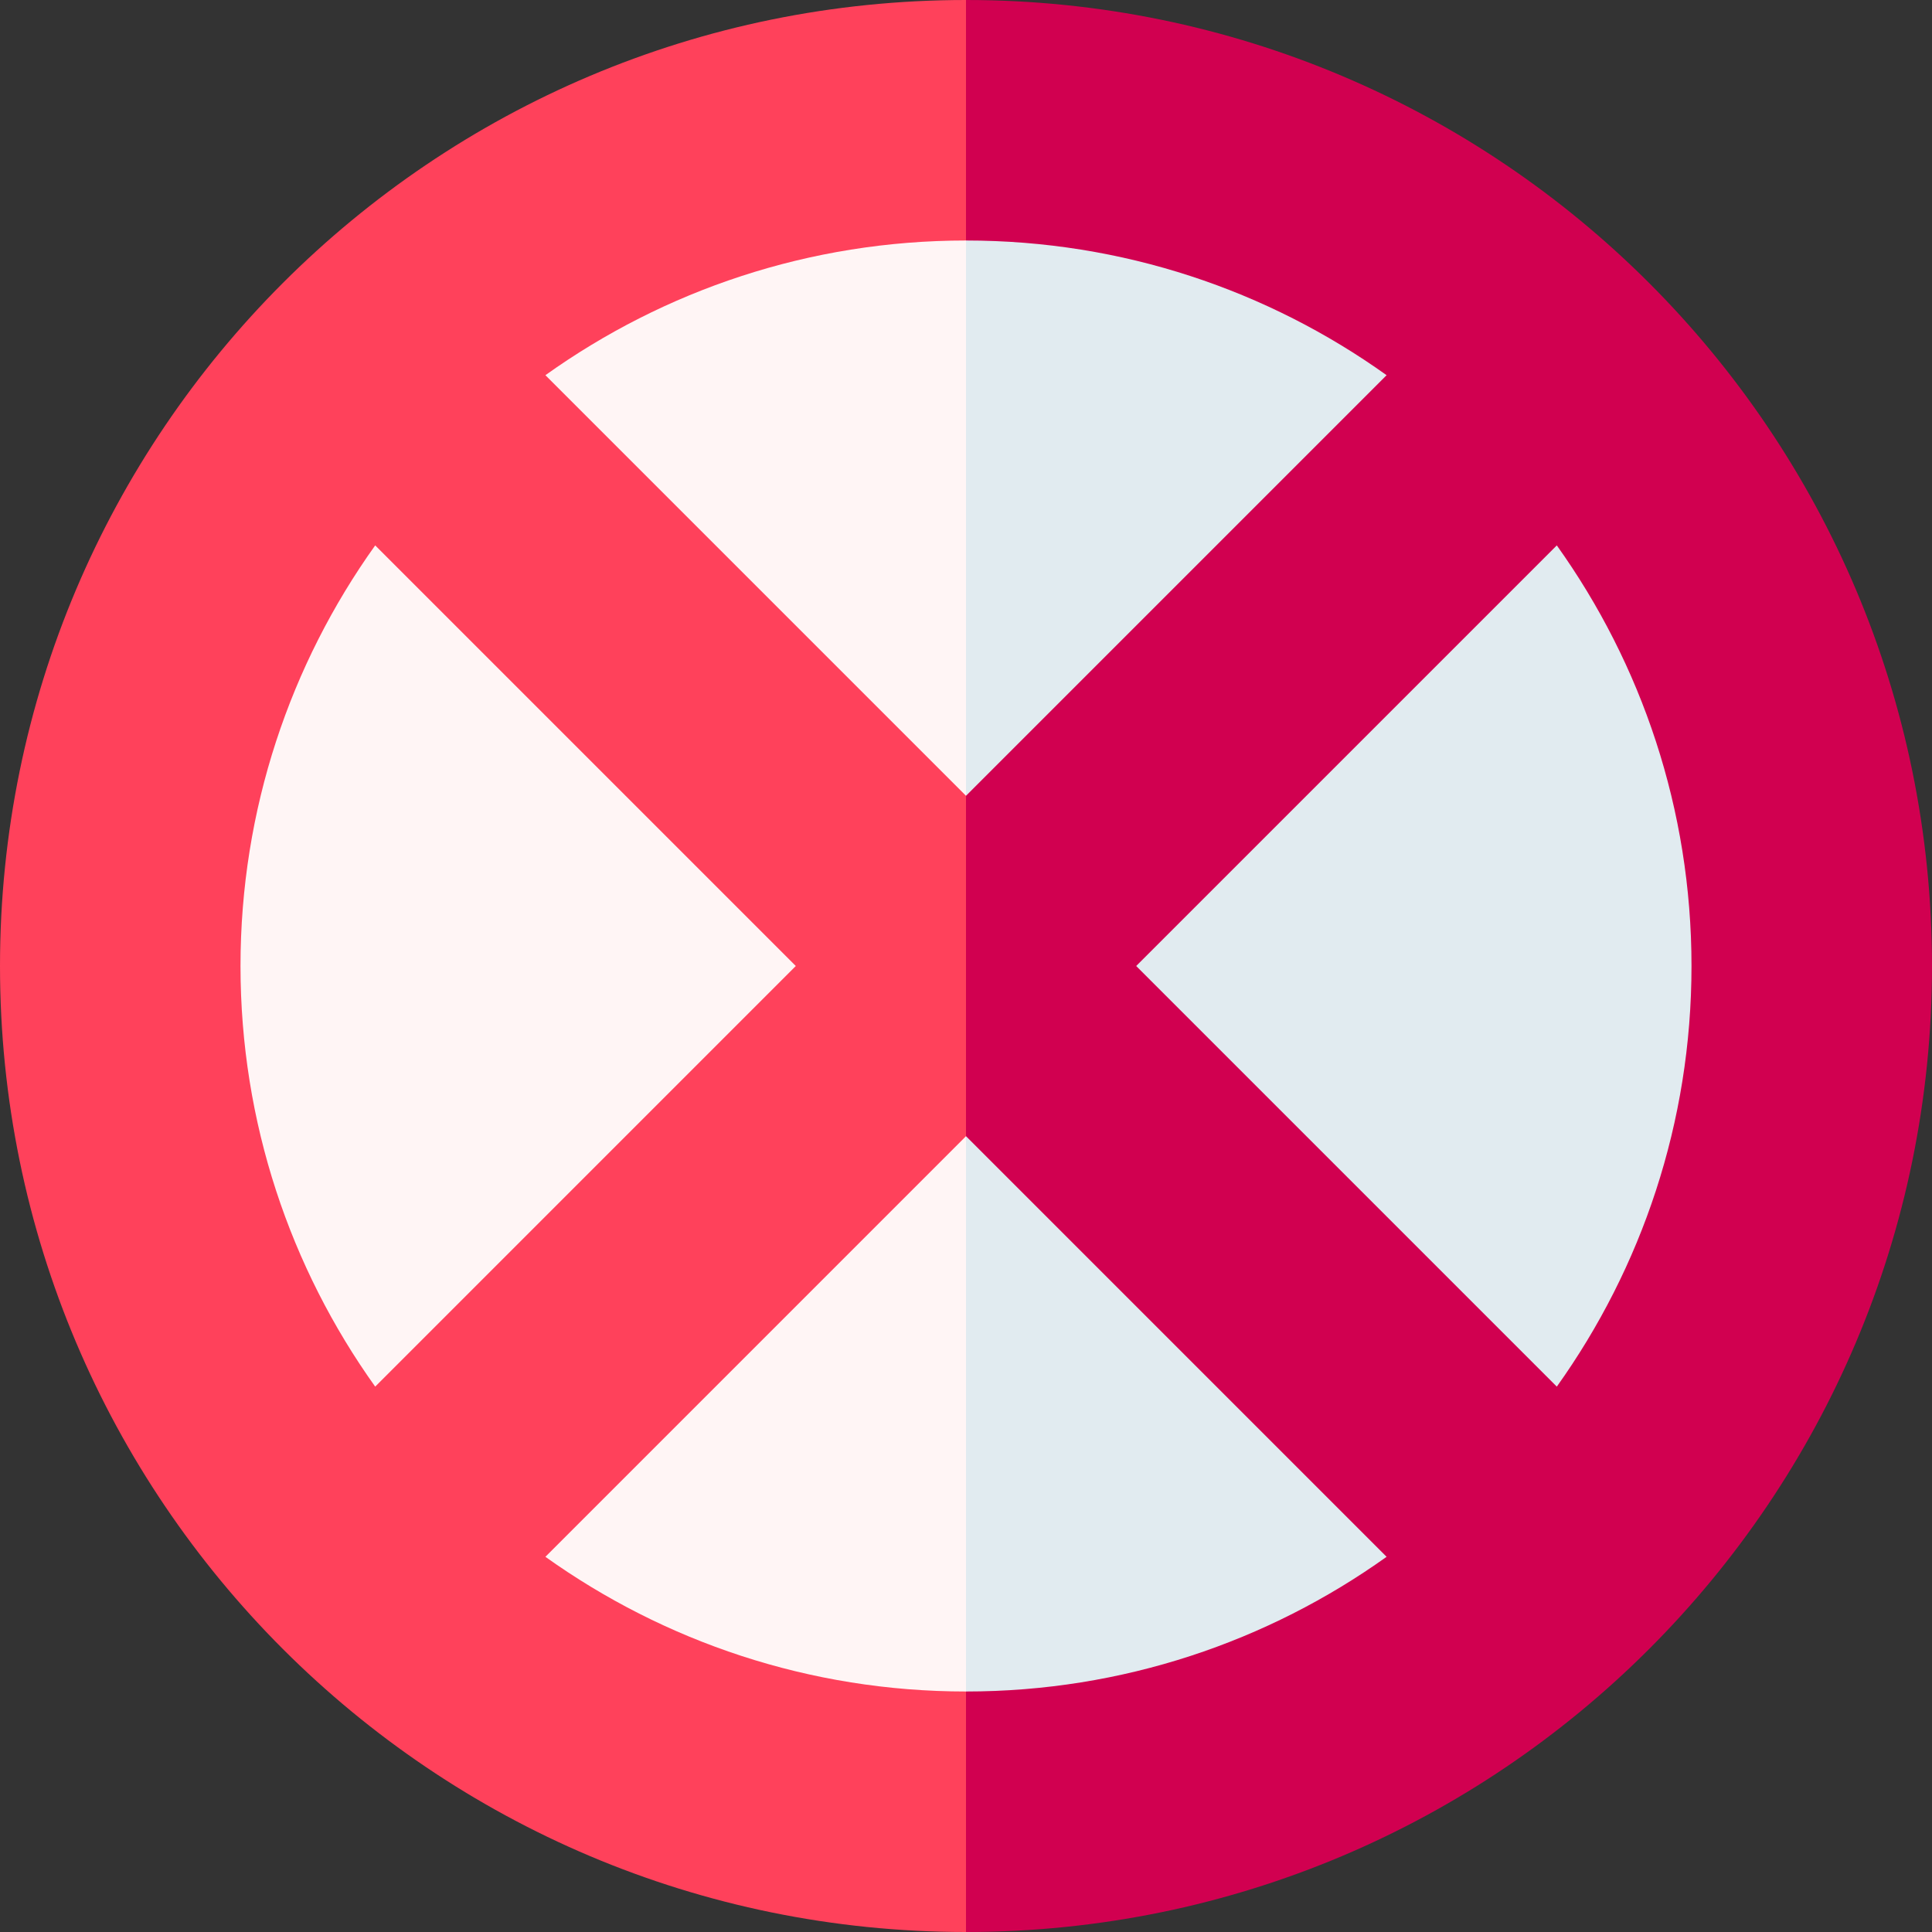
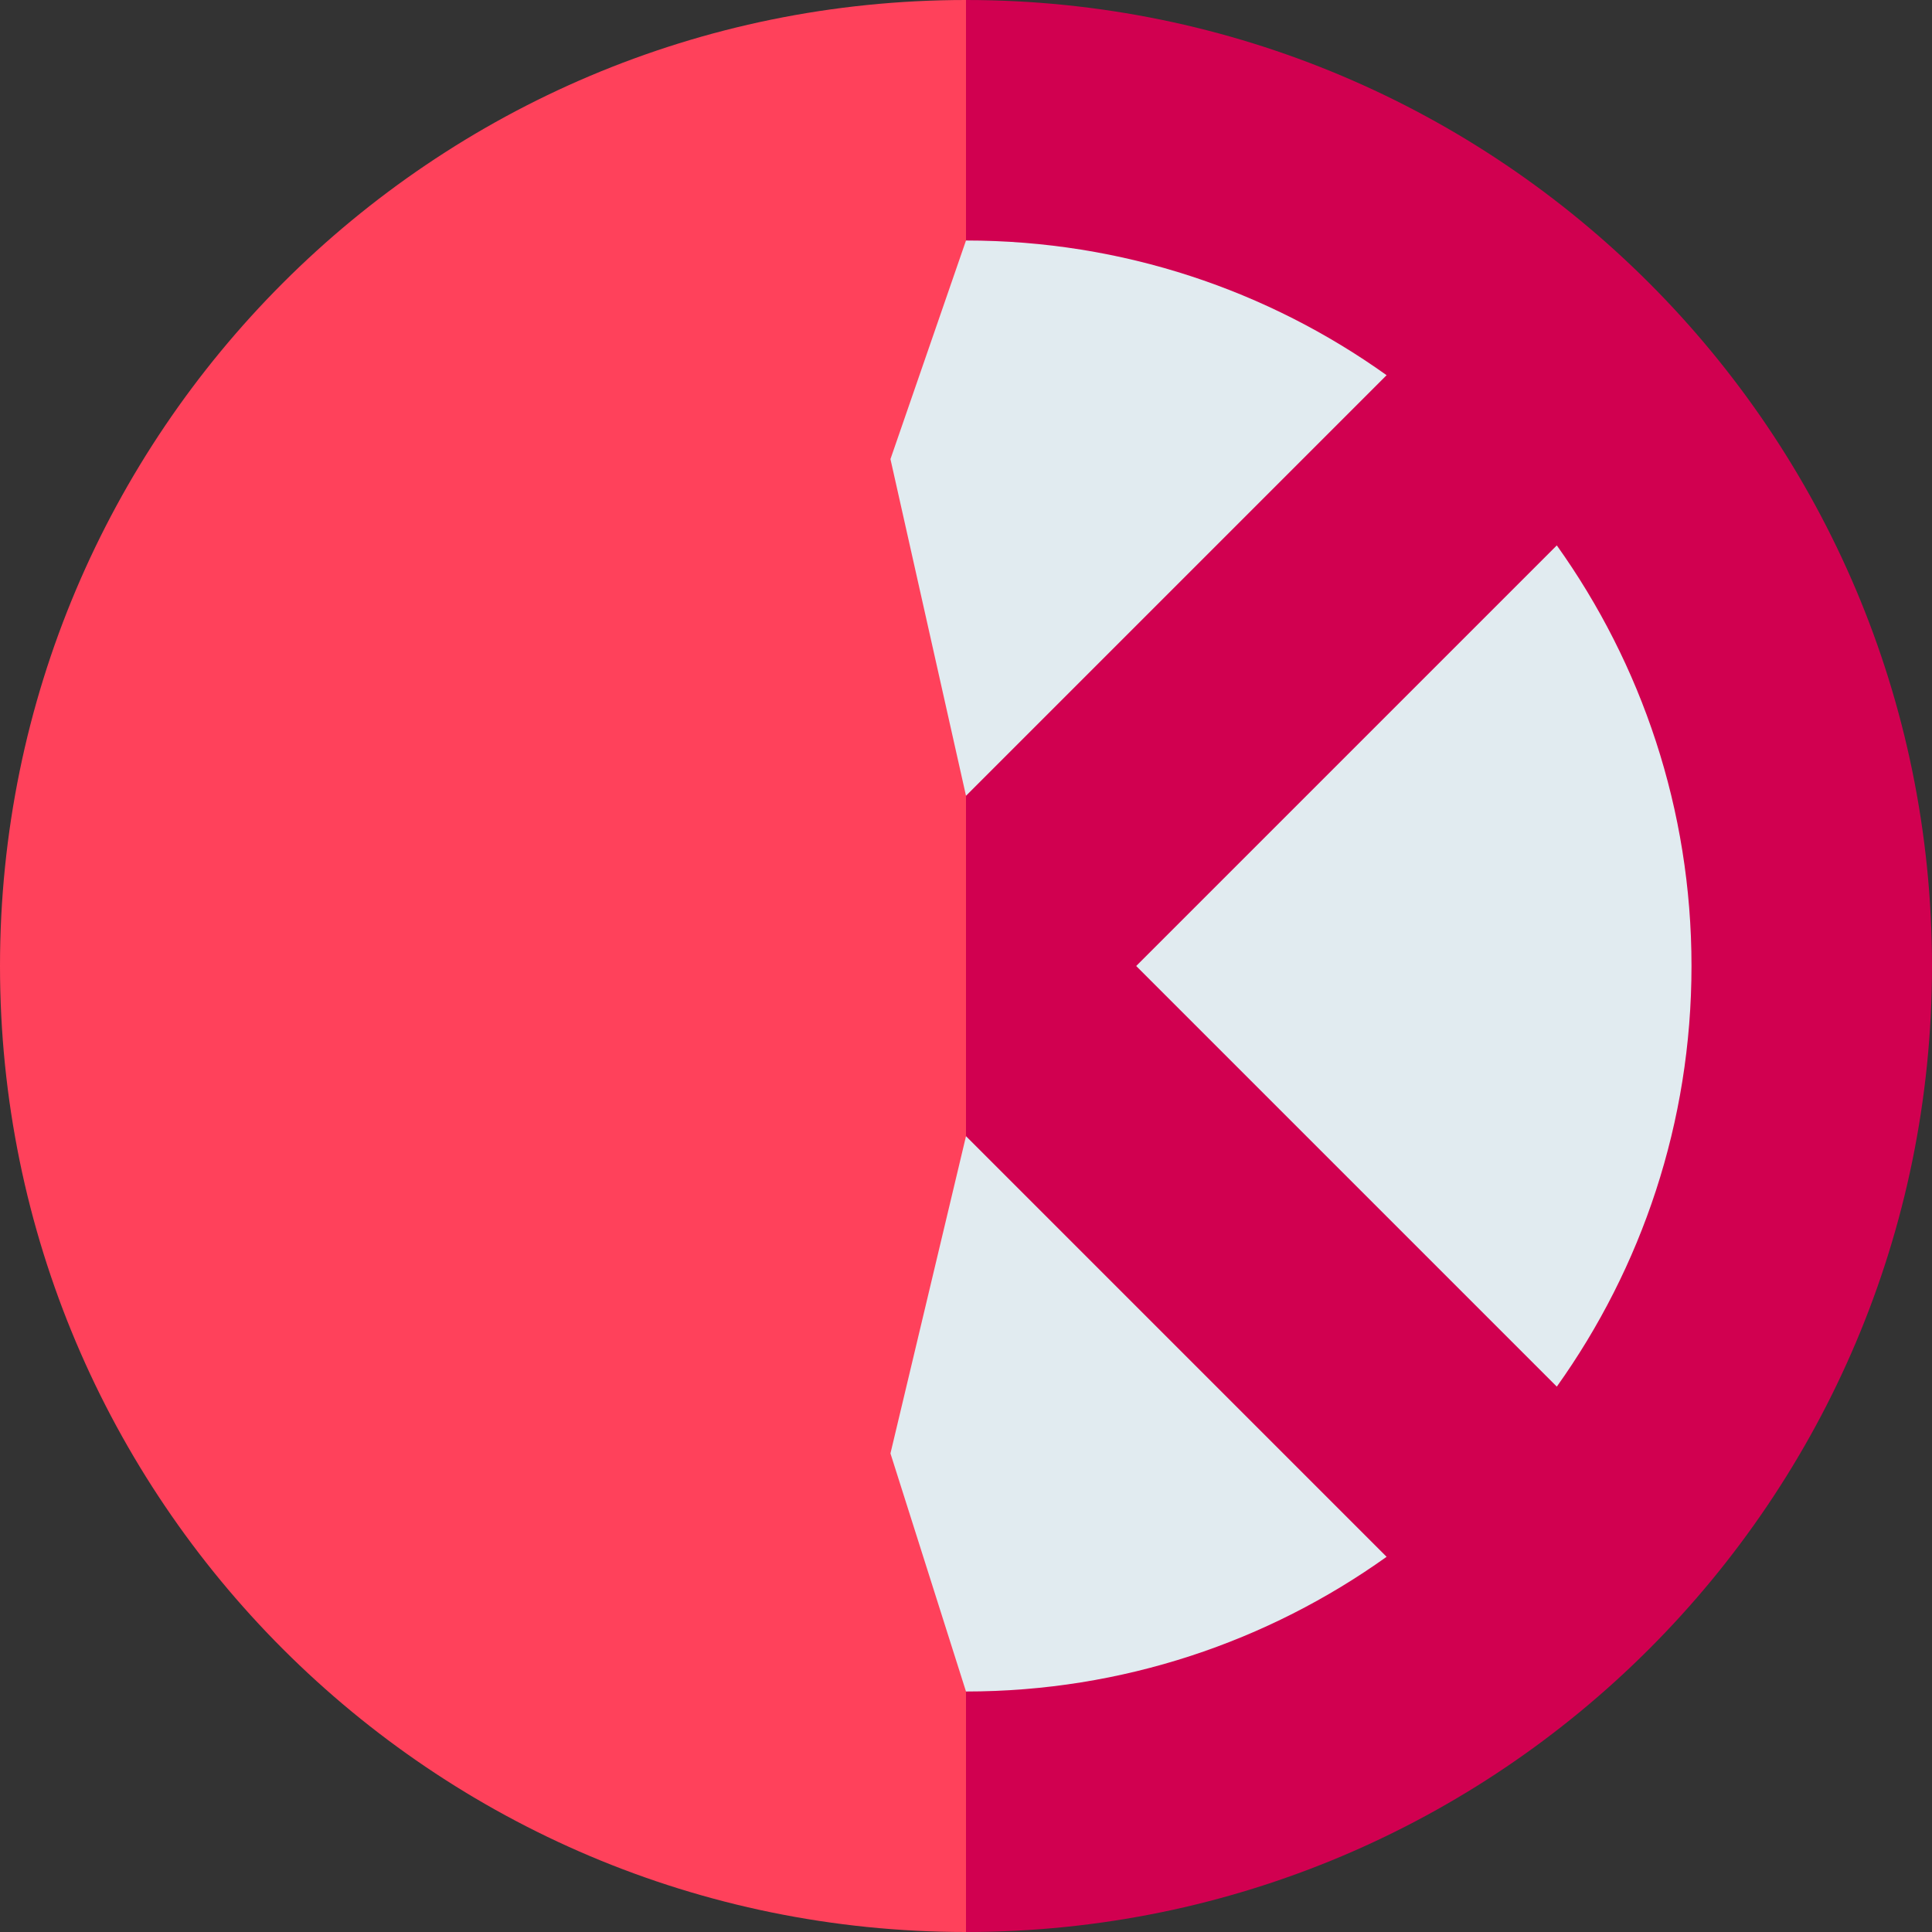
<svg xmlns="http://www.w3.org/2000/svg" width="60" height="60" viewBox="0 0 60 60" fill="none">
  <rect x="0" y="0" width="60" height="60" fill="#333333" stroke="none" />
  <g clip-path="url(#clip0_9403_842)">
    <path d="M30 0L27.654 30L30 60C46.569 60 60 46.569 60 30C60 13.431 46.569 0 30 0Z" fill="#D10050" />
    <path d="M0 30C0 46.569 13.431 60 30 60V0C13.431 0 0 13.431 0 30Z" fill="#FF415B" />
    <path d="M48.348 16.938L35.285 30L48.348 43.063C50.98 39.376 52.531 34.865 52.531 30C52.531 25.134 50.98 20.625 48.348 16.938Z" fill="#E1EBF0" />
    <path d="M30 7.469L27.654 14.258L30 24.714L43.062 11.652C39.376 9.019 34.865 7.469 30 7.469Z" fill="#E1EBF0" />
    <path d="M30 52.531C34.865 52.531 39.376 50.98 43.062 48.348L30 35.285L27.654 45.137L30 52.531Z" fill="#E1EBF0" />
-     <path d="M24.714 30L11.652 16.938C9.019 20.625 7.469 25.134 7.469 30C7.469 34.865 9.019 39.376 11.652 43.063L24.714 30Z" fill="#FFF5F5" />
-     <path d="M16.938 11.652L30 24.714V7.469C25.134 7.469 20.625 9.019 16.938 11.652Z" fill="#FFF5F5" />
-     <path d="M16.938 48.348C20.625 50.98 25.134 52.531 30 52.531V35.285L16.938 48.348Z" fill="#FFF5F5" />
  </g>
  <defs>
    <clipPath id="clip0_9403_842">
      <rect width="60" height="60" fill="white" />
    </clipPath>
  </defs>
</svg>